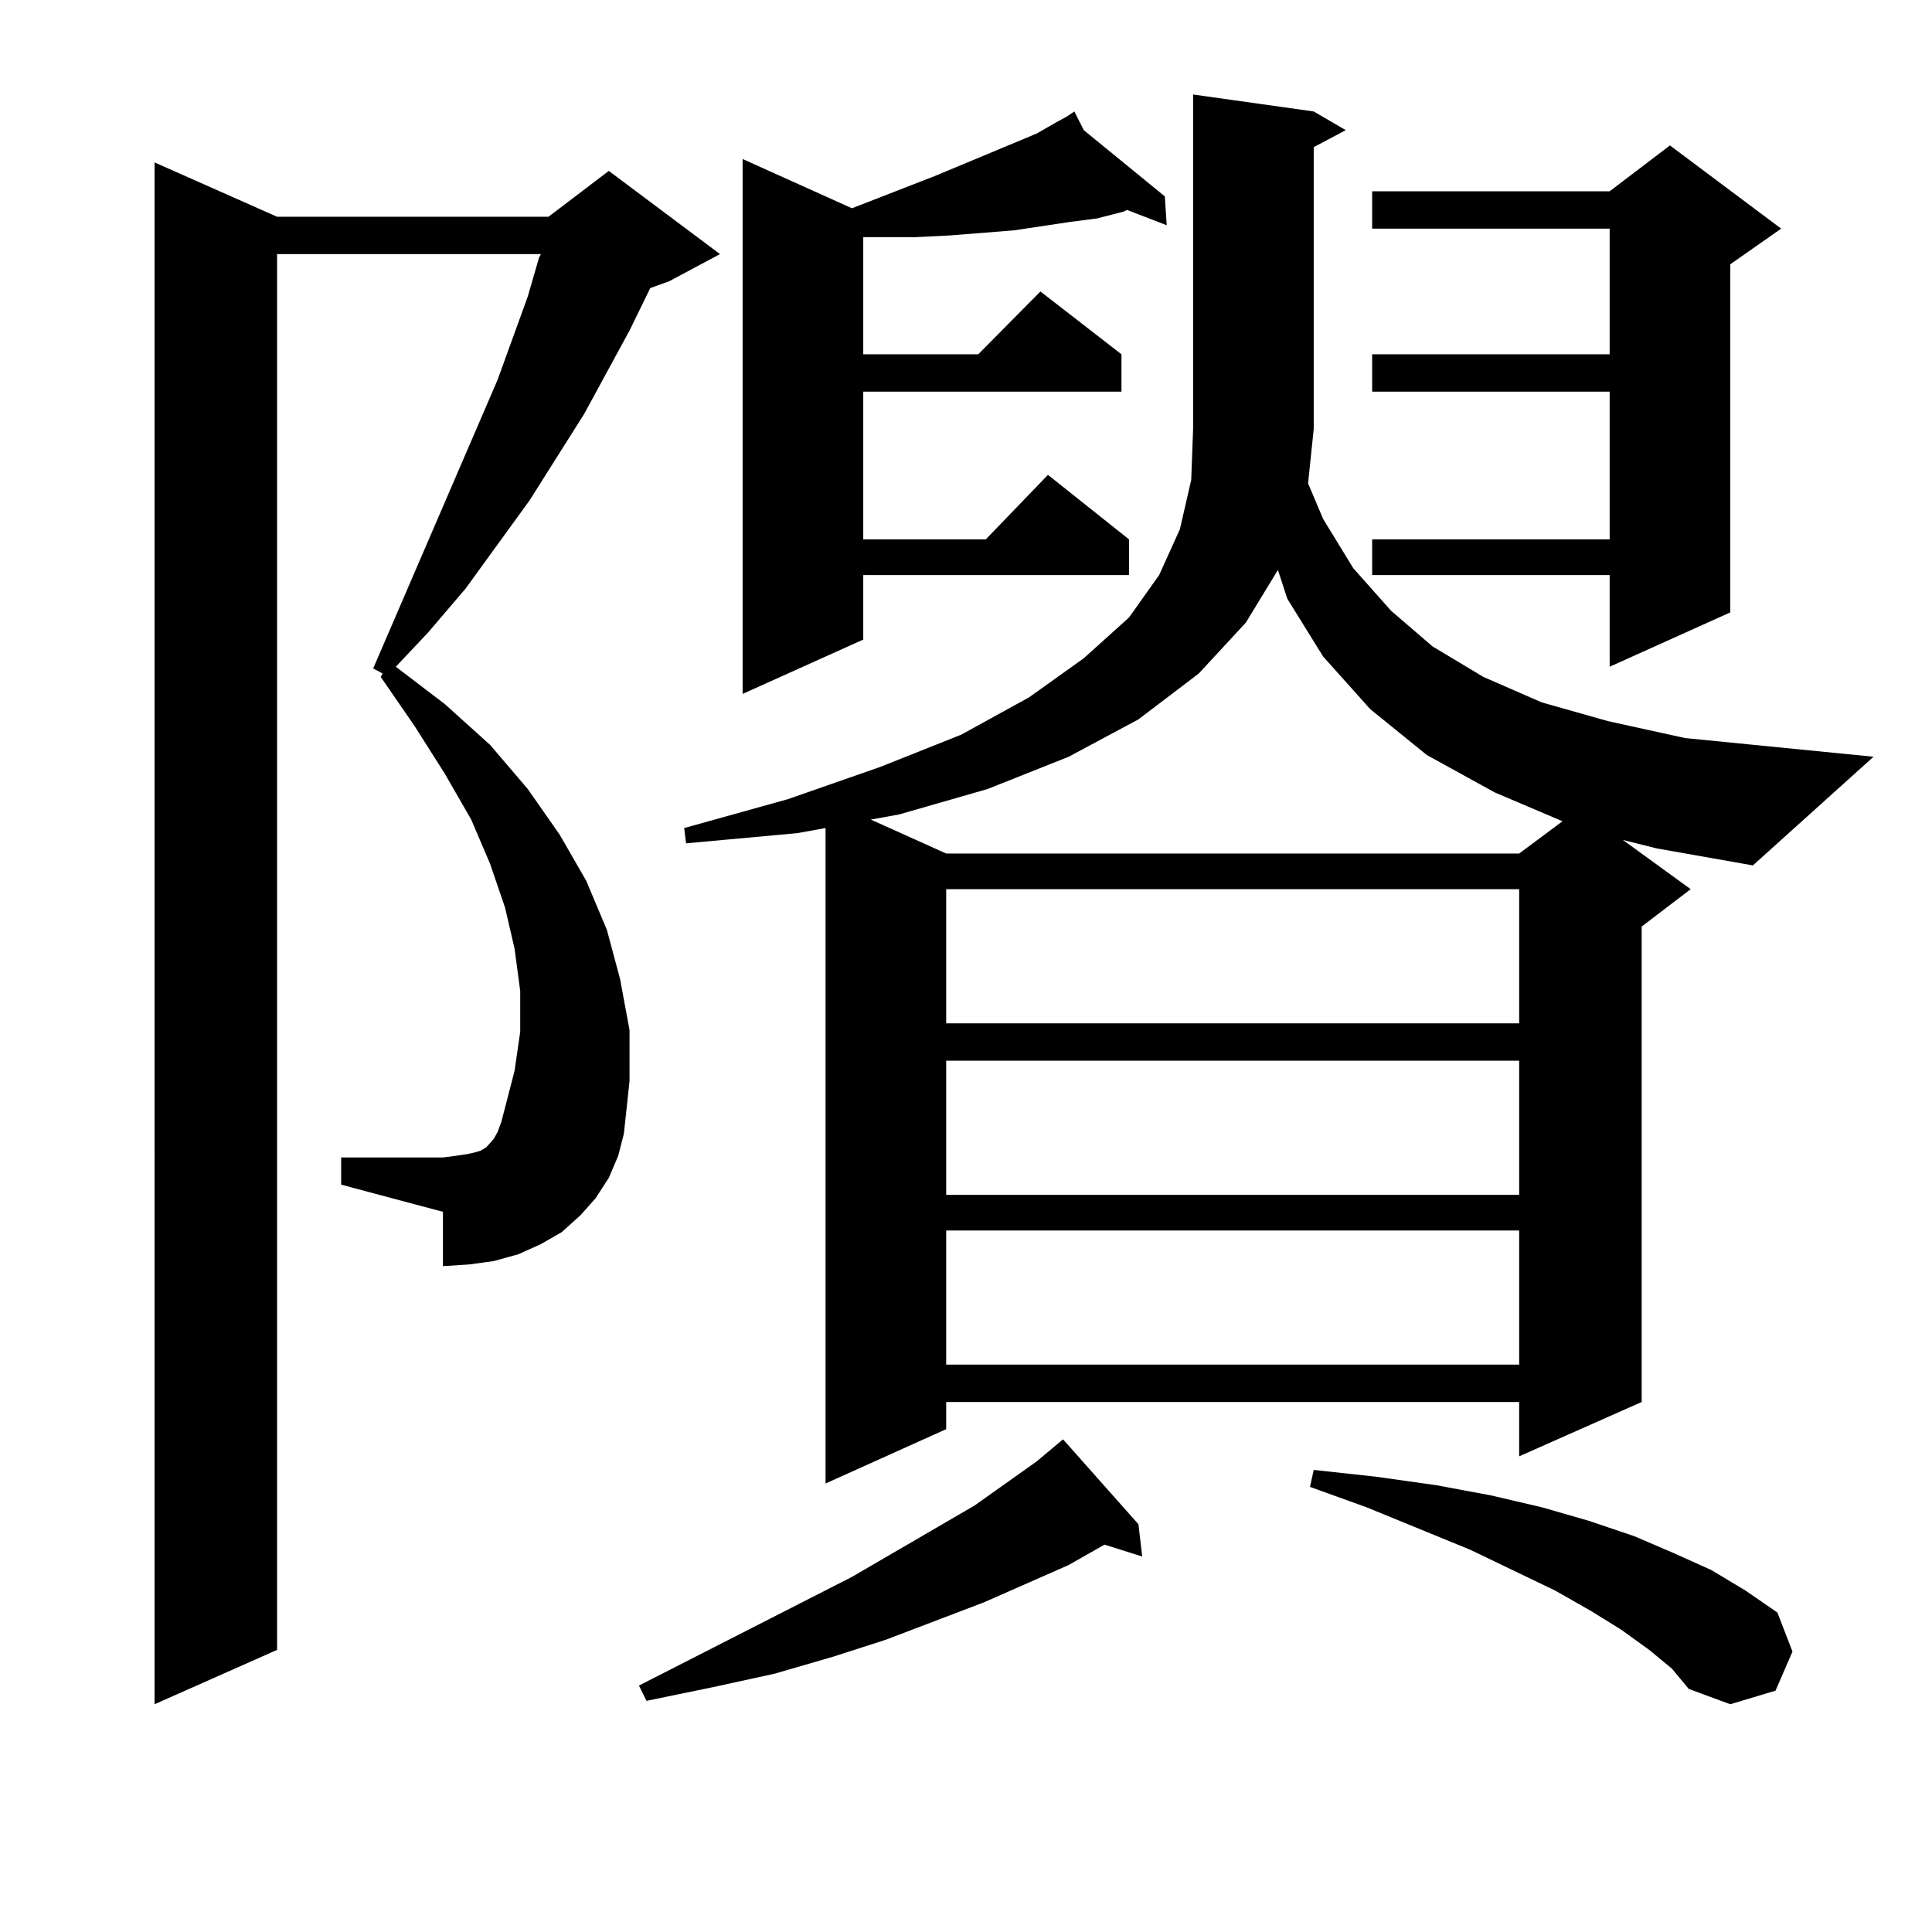
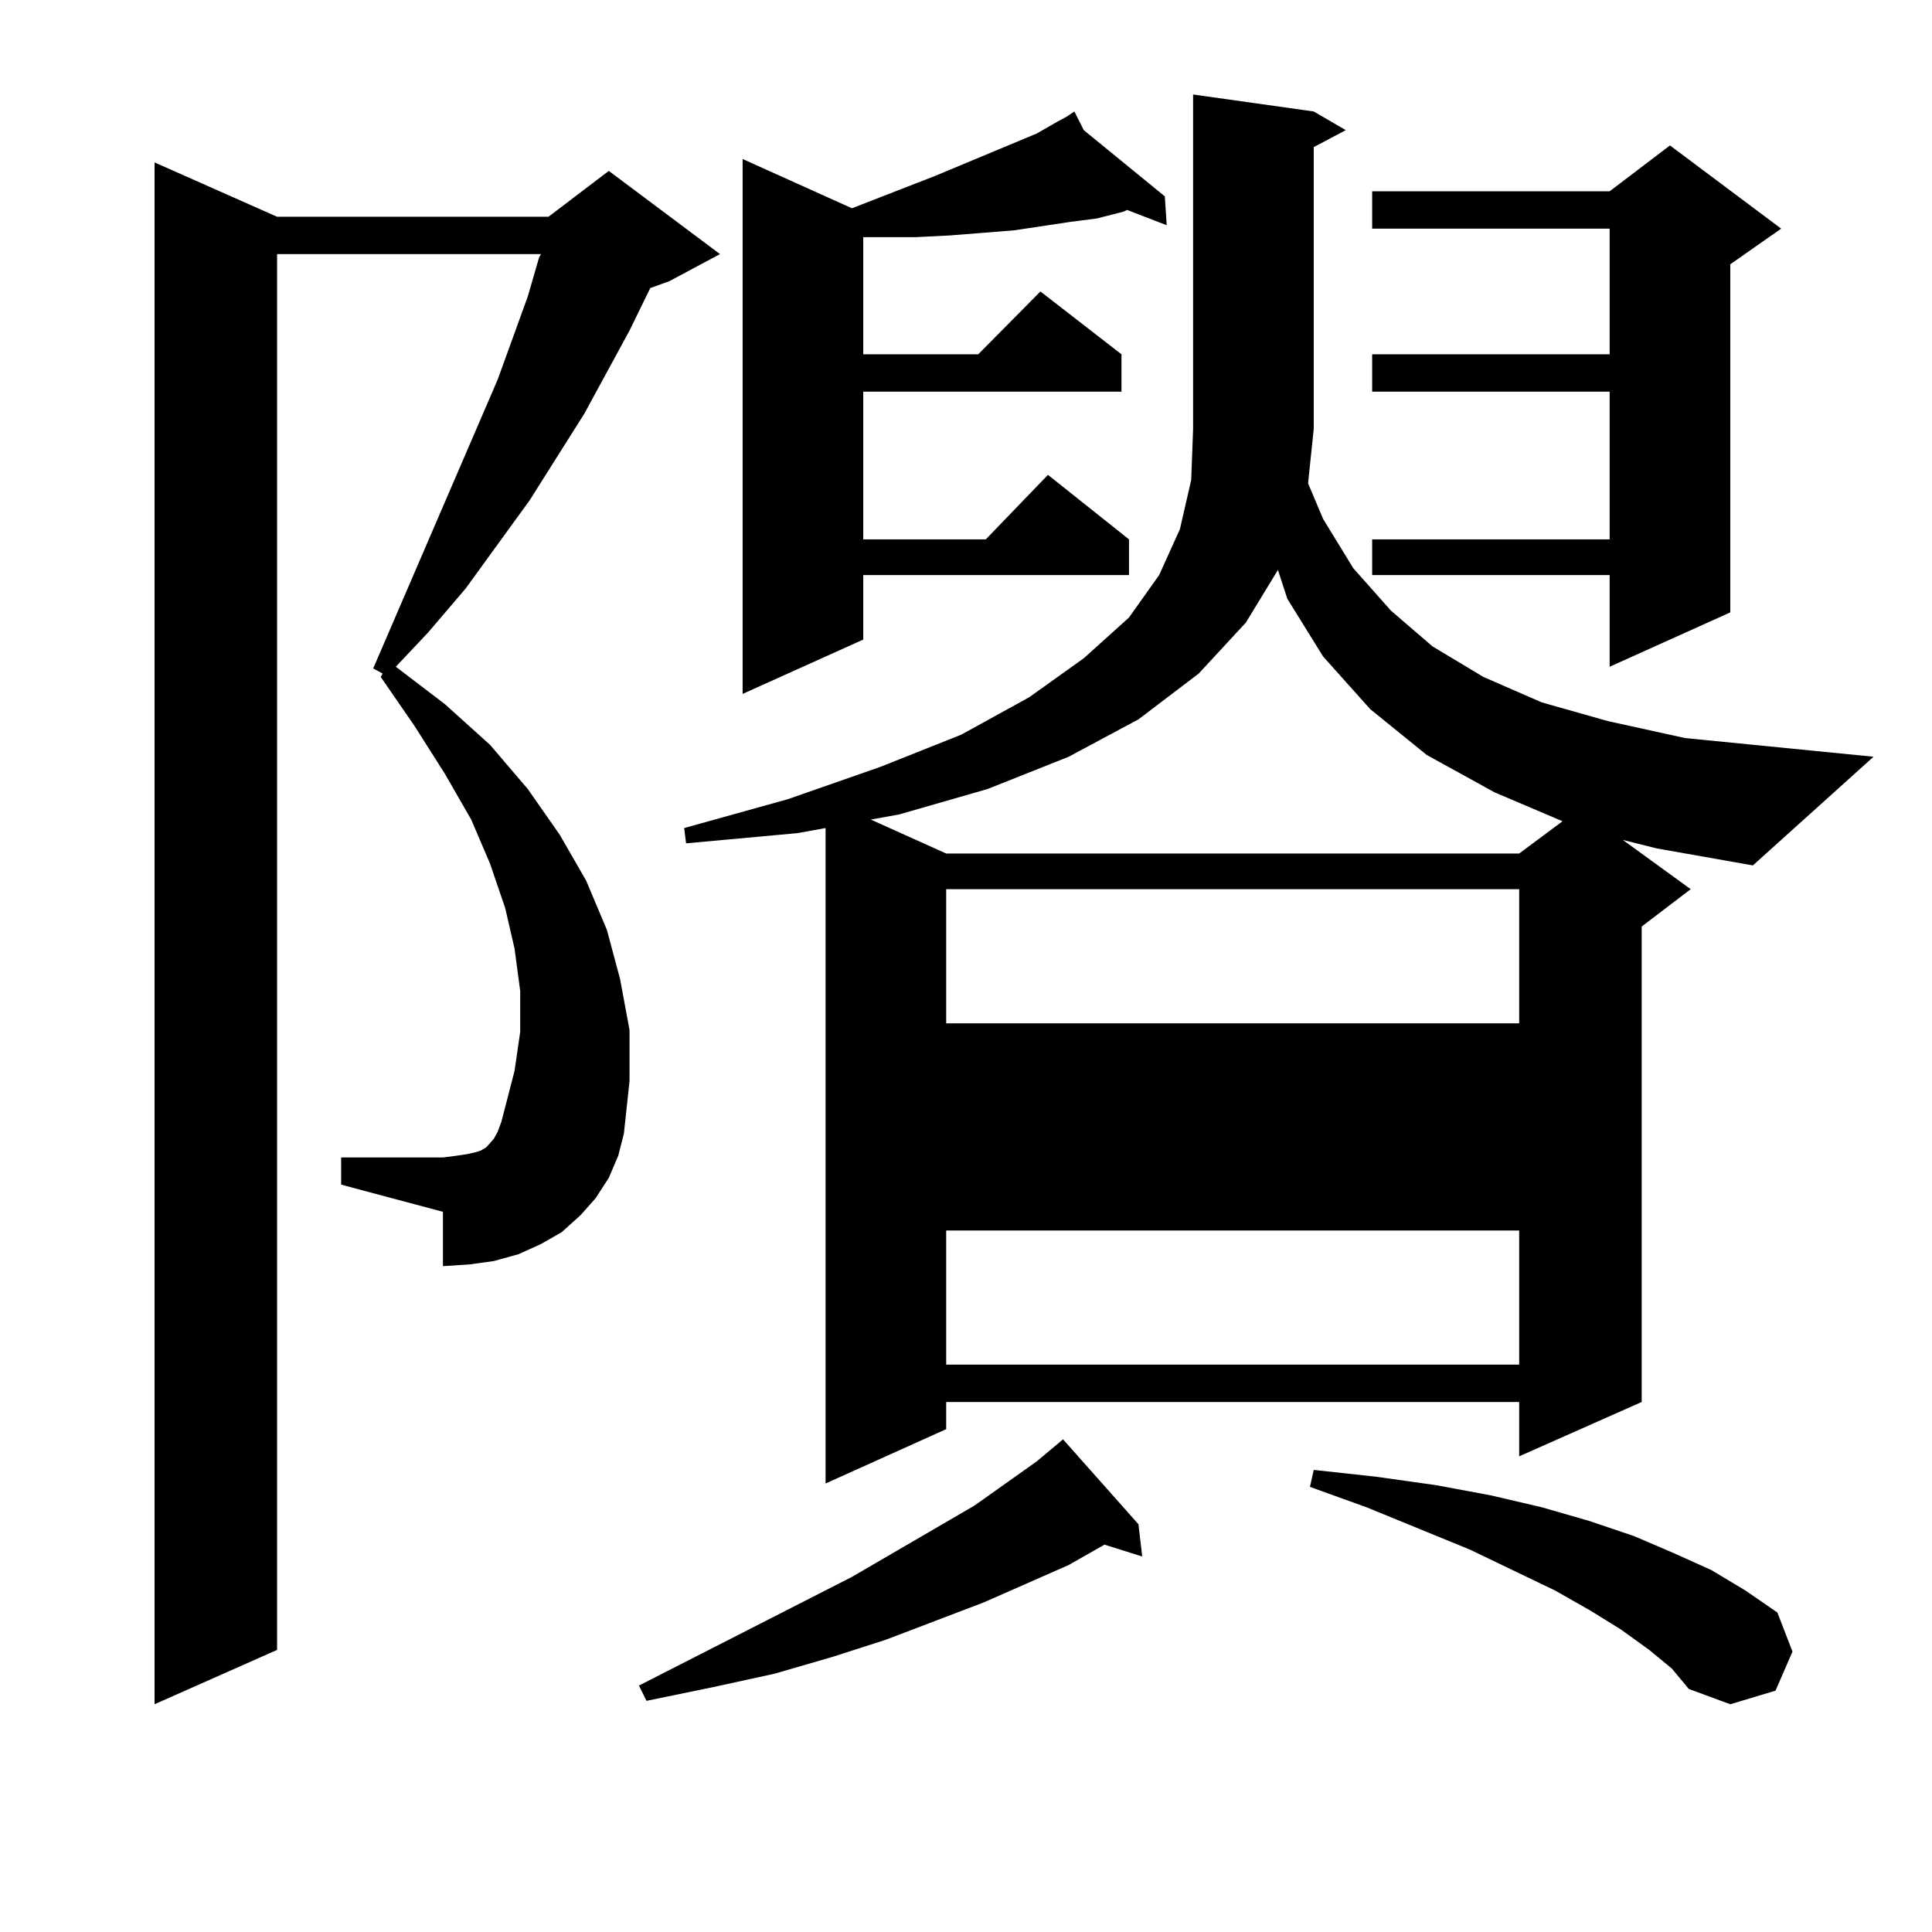
<svg xmlns="http://www.w3.org/2000/svg" version="1.1" id="图层_1" x="0px" y="0px" width="1000px" height="1000px" viewBox="0 0 1000 1000" enable-background="new 0 0 1000 1000" xml:space="preserve">
-   <path d="M315.115,609.652l-6.829,10.547l-7.805,8.789l-9.756,8.789l-10.731,6.152l-11.707,5.273l-12.683,3.516l-12.683,1.758  l-13.658,0.879V627.23l-52.682-14.063v-14.063h52.682l6.829-0.879l5.854-0.879l3.902-0.879l2.927-0.879l2.927-1.758l3.902-4.395  l1.951-3.516l1.951-5.273l6.829-26.367l2.927-20.215v-21.094L266.335,491l-4.878-21.094l-7.805-22.852l-9.756-22.852l-13.658-23.73  l-15.609-24.609l-17.561-25.488l0.976-1.758l-4.878-2.637l64.389-149.414l15.609-43.066l5.854-20.215l0.976-1.758H143.412v722.461  l-63.413,28.125V84.066l63.413,28.125h140.484l31.219-23.73l57.56,43.066l-26.341,14.063l-9.756,3.516l-10.731,21.973  l-23.414,43.066l-28.292,44.824l-33.17,45.703l-19.512,22.852l-16.585,17.578l25.365,19.336l23.414,21.094l19.512,22.852  l16.585,23.73l13.658,23.73l10.731,25.488l6.829,25.488l4.878,26.367v26.367l-2.927,27.246l-2.927,11.426L315.115,609.652z   M589.254,788.949l1.951,16.699l-19.512-6.152l-18.536,10.547l-43.901,19.336l-50.73,19.336l-27.316,8.789l-30.243,8.789  l-32.194,7.031l-34.146,7.031l-3.902-7.91l110.241-56.25l63.413-36.914l32.194-22.852l13.658-11.426L589.254,788.949z   M839.98,434.75l35.121,25.488l-25.365,19.336v246.094l-63.413,28.125v-28.125H489.745v14.063l-62.438,28.125V428.597l-14.634,2.637  l-57.56,5.273l-0.976-7.91l53.657-14.941l47.804-16.699l41.95-16.699l35.121-19.336l28.292-20.215l23.414-21.094l15.609-21.973  l10.731-23.73l5.854-25.488l0.976-26.367V48.91l62.438,8.789l16.585,9.668l-16.585,8.789v145.898l-2.927,28.125l7.805,18.457  l15.609,25.488l19.512,21.973l21.463,18.457l26.341,15.82l30.243,13.184l34.146,9.668l39.999,8.789l97.559,9.668l-62.438,56.25  l-49.755-8.789L839.98,434.75z M560.962,67.367l41.95,34.277l0.976,14.941l-20.487-7.91l-1.951,0.879l-13.658,3.516l-13.658,1.758  l-29.268,4.395l-33.17,2.637l-17.561,0.879h-18.536h-8.78v60.645h59.511l32.194-32.52l41.95,32.52v19.336H446.819v76.465h63.413  l32.194-33.398l41.95,33.398v18.457H446.819v33.398l-62.438,28.125V82.308l56.584,25.488l42.926-16.699l52.682-21.973l10.731-6.152  l4.878-2.637l-0.976-0.879l0.976,0.879l3.902-2.637L560.962,67.367z M644.863,322.25l-24.39,26.367l-31.219,23.73l-36.097,19.336  l-41.95,16.699l-45.853,13.184l-14.634,2.637l39.023,17.578h296.578l22.438-16.699L773.64,410.14l-35.121-19.336l-29.268-23.73  l-24.39-27.246l-18.536-29.883l-4.878-14.941L644.863,322.25z M489.745,460.238v69.434h296.578v-69.434H489.745z M489.745,549.008  v69.434h296.578v-69.434H489.745z M489.745,636.898v69.434h296.578v-69.434H489.745z M853.638,853.988l-14.634-10.547l-15.609-9.668  l-18.536-10.547l-43.901-21.094L707.3,780.16l-29.268-10.547l1.951-8.789l32.194,3.516l31.219,4.395l28.292,5.273l26.341,6.152  l24.39,7.031l23.414,7.91l20.487,8.789l19.512,8.789l17.561,10.547l16.585,11.426l7.805,20.215l-8.78,20.215l-23.414,7.031  l-21.463-7.91l-8.78-10.547L853.638,853.988z M921.929,118.344l-26.341,18.457v180.176l-62.438,28.125V297.64H710.227v-18.457  h122.924v-76.465H710.227v-19.336h122.924v-65.039H710.227V99.008h122.924l31.219-23.73L921.929,118.344z" />
+   <path d="M315.115,609.652l-6.829,10.547l-7.805,8.789l-9.756,8.789l-10.731,6.152l-11.707,5.273l-12.683,3.516l-12.683,1.758  l-13.658,0.879V627.23l-52.682-14.063v-14.063h52.682l6.829-0.879l5.854-0.879l3.902-0.879l2.927-0.879l2.927-1.758l3.902-4.395  l1.951-3.516l1.951-5.273l6.829-26.367l2.927-20.215v-21.094L266.335,491l-4.878-21.094l-7.805-22.852l-9.756-22.852l-13.658-23.73  l-15.609-24.609l-17.561-25.488l0.976-1.758l-4.878-2.637l64.389-149.414l15.609-43.066l5.854-20.215l0.976-1.758H143.412v722.461  l-63.413,28.125V84.066l63.413,28.125h140.484l31.219-23.73l57.56,43.066l-26.341,14.063l-9.756,3.516l-10.731,21.973  l-23.414,43.066l-28.292,44.824l-33.17,45.703l-19.512,22.852l-16.585,17.578l25.365,19.336l23.414,21.094l19.512,22.852  l16.585,23.73l13.658,23.73l10.731,25.488l6.829,25.488l4.878,26.367v26.367l-2.927,27.246l-2.927,11.426L315.115,609.652z   M589.254,788.949l1.951,16.699l-19.512-6.152l-18.536,10.547l-43.901,19.336l-50.73,19.336l-27.316,8.789l-30.243,8.789  l-32.194,7.031l-34.146,7.031l-3.902-7.91l110.241-56.25l63.413-36.914l32.194-22.852l13.658-11.426L589.254,788.949z   M839.98,434.75l35.121,25.488l-25.365,19.336v246.094l-63.413,28.125v-28.125H489.745v14.063l-62.438,28.125V428.597l-14.634,2.637  l-57.56,5.273l-0.976-7.91l53.657-14.941l47.804-16.699l41.95-16.699l35.121-19.336l28.292-20.215l23.414-21.094l15.609-21.973  l10.731-23.73l5.854-25.488l0.976-26.367V48.91l62.438,8.789l16.585,9.668l-16.585,8.789v145.898l-2.927,28.125l7.805,18.457  l15.609,25.488l19.512,21.973l21.463,18.457l26.341,15.82l30.243,13.184l34.146,9.668l39.999,8.789l97.559,9.668l-62.438,56.25  l-49.755-8.789L839.98,434.75z M560.962,67.367l41.95,34.277l0.976,14.941l-20.487-7.91l-1.951,0.879l-13.658,3.516l-13.658,1.758  l-29.268,4.395l-33.17,2.637l-17.561,0.879h-18.536h-8.78v60.645h59.511l32.194-32.52l41.95,32.52v19.336H446.819v76.465h63.413  l32.194-33.398l41.95,33.398v18.457H446.819v33.398l-62.438,28.125V82.308l56.584,25.488l42.926-16.699l52.682-21.973l10.731-6.152  l4.878-2.637l-0.976-0.879l0.976,0.879l3.902-2.637L560.962,67.367z M644.863,322.25l-24.39,26.367l-31.219,23.73l-36.097,19.336  l-41.95,16.699l-45.853,13.184l-14.634,2.637l39.023,17.578h296.578l22.438-16.699L773.64,410.14l-35.121-19.336l-29.268-23.73  l-24.39-27.246l-18.536-29.883l-4.878-14.941L644.863,322.25z M489.745,460.238v69.434h296.578v-69.434H489.745z M489.745,549.008  v69.434v-69.434H489.745z M489.745,636.898v69.434h296.578v-69.434H489.745z M853.638,853.988l-14.634-10.547l-15.609-9.668  l-18.536-10.547l-43.901-21.094L707.3,780.16l-29.268-10.547l1.951-8.789l32.194,3.516l31.219,4.395l28.292,5.273l26.341,6.152  l24.39,7.031l23.414,7.91l20.487,8.789l19.512,8.789l17.561,10.547l16.585,11.426l7.805,20.215l-8.78,20.215l-23.414,7.031  l-21.463-7.91l-8.78-10.547L853.638,853.988z M921.929,118.344l-26.341,18.457v180.176l-62.438,28.125V297.64H710.227v-18.457  h122.924v-76.465H710.227v-19.336h122.924v-65.039H710.227V99.008h122.924l31.219-23.73L921.929,118.344z" />
</svg>